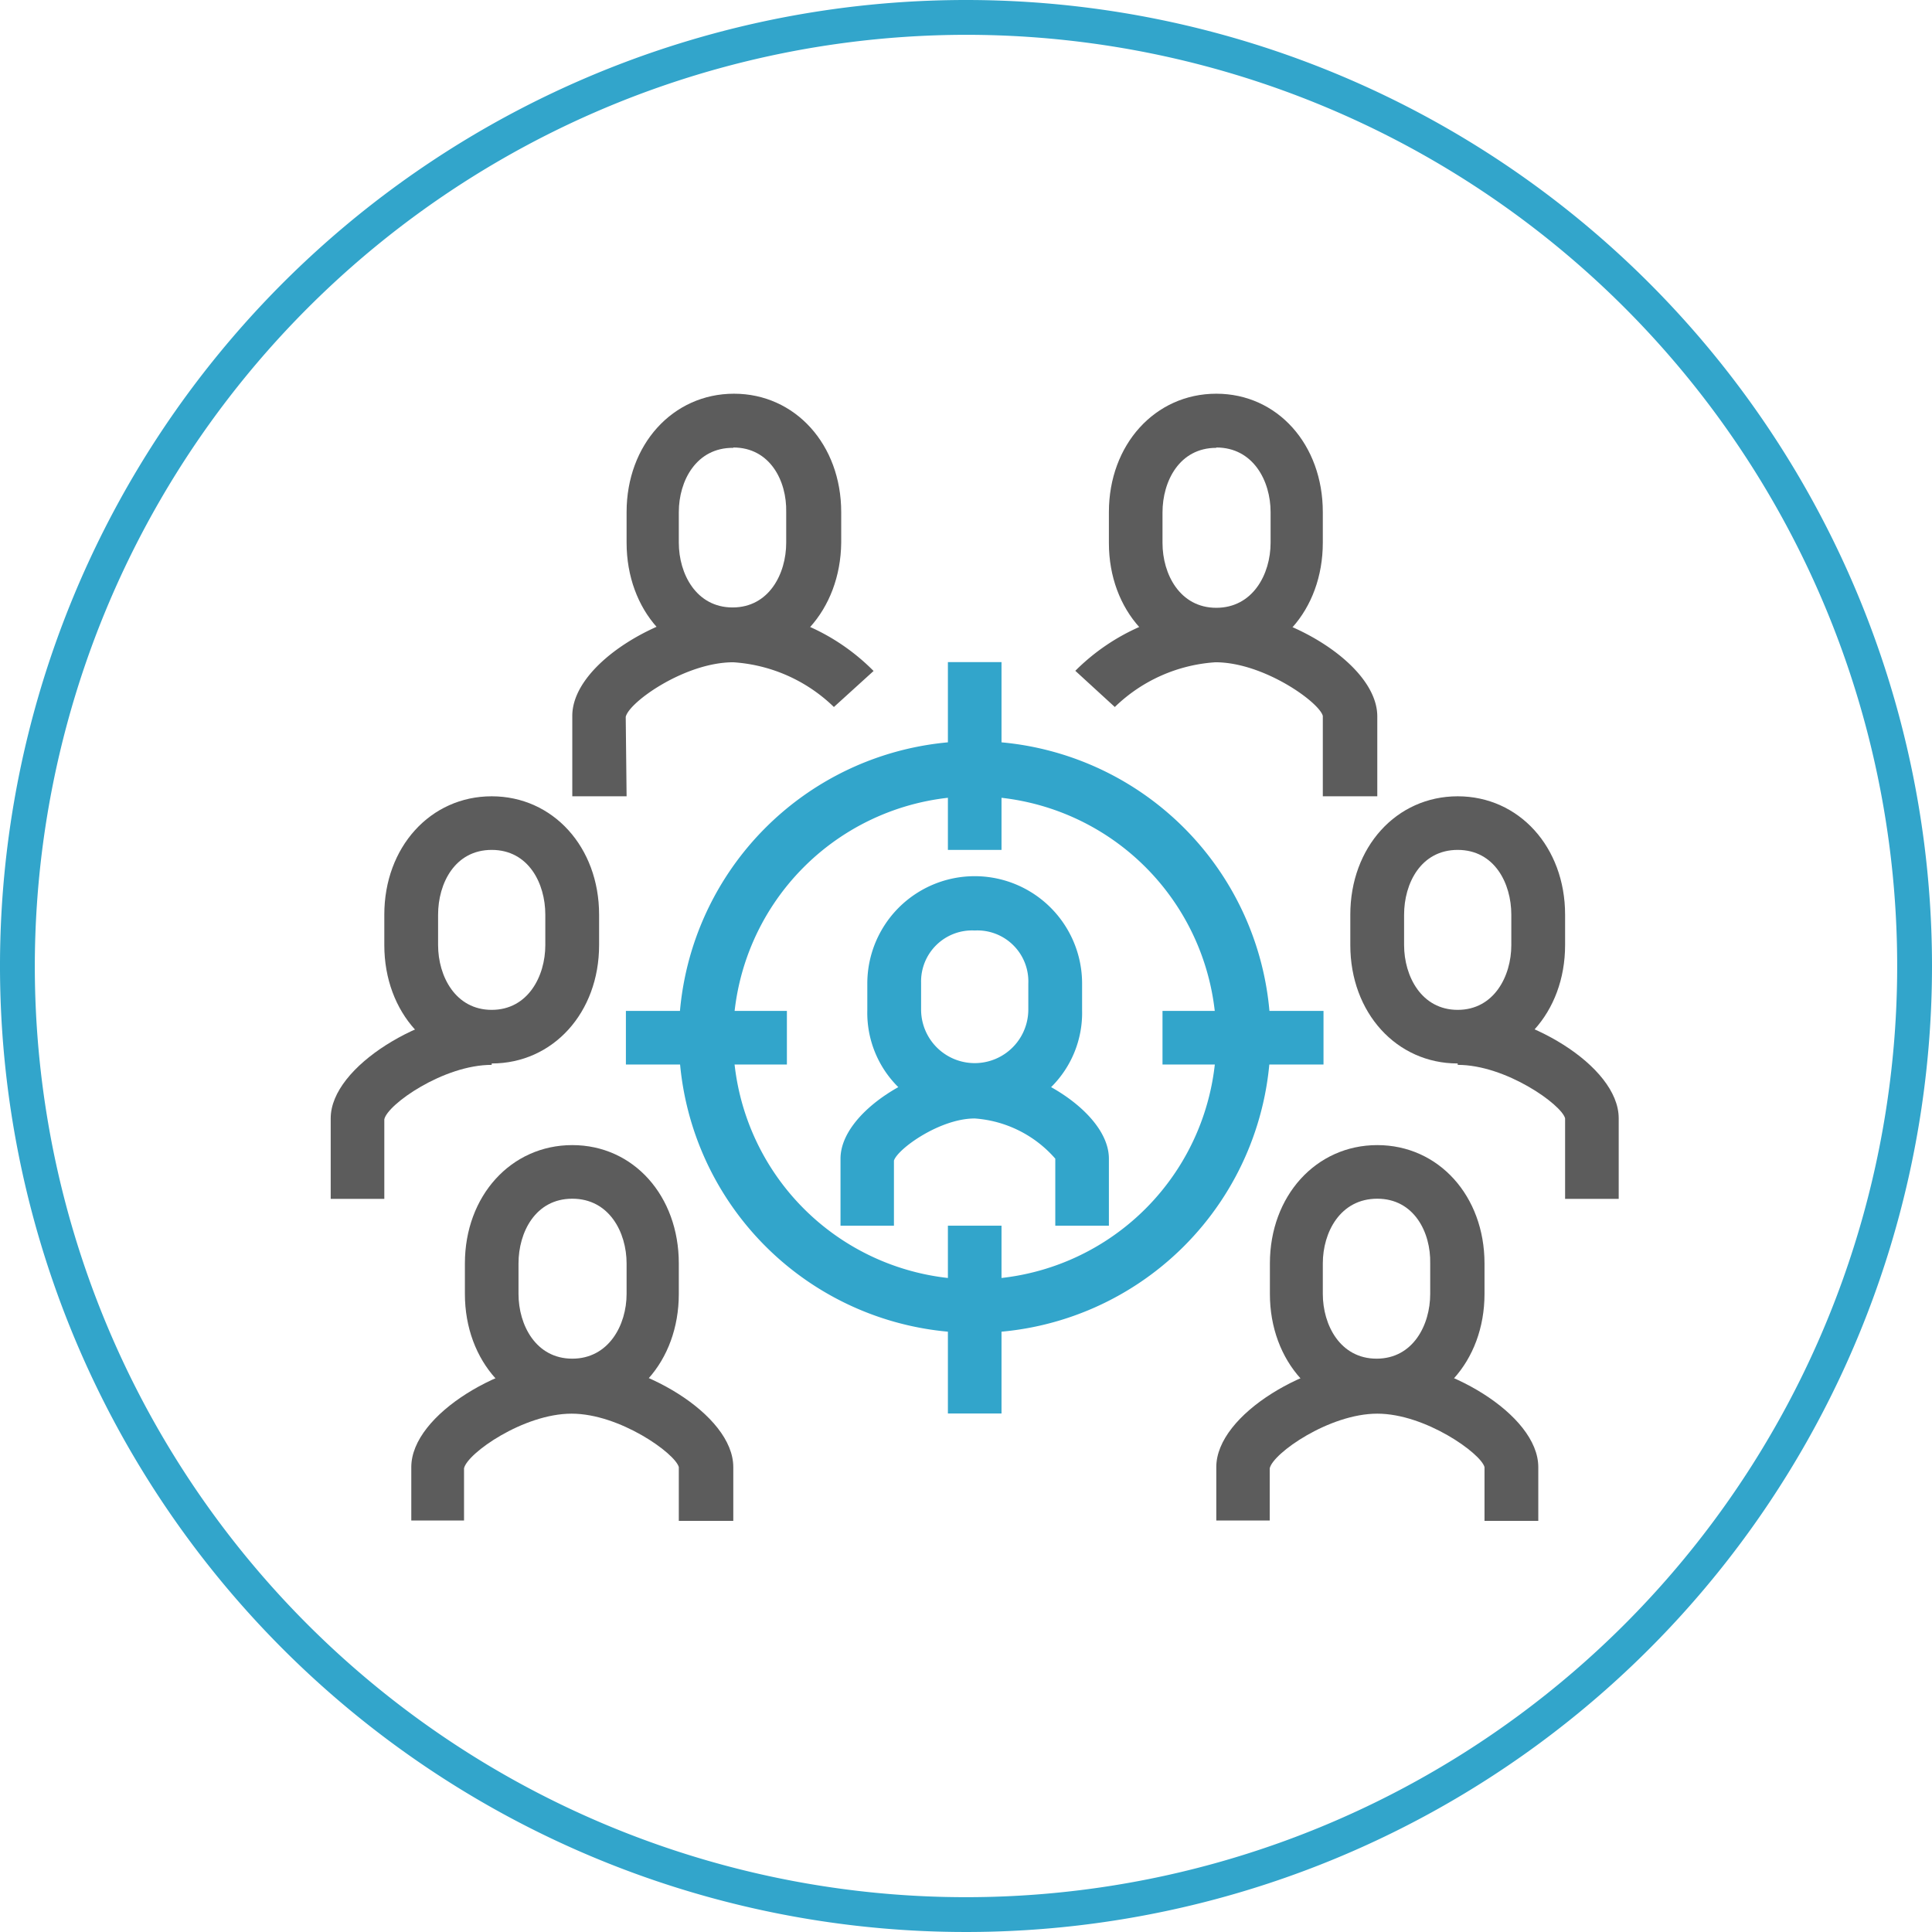
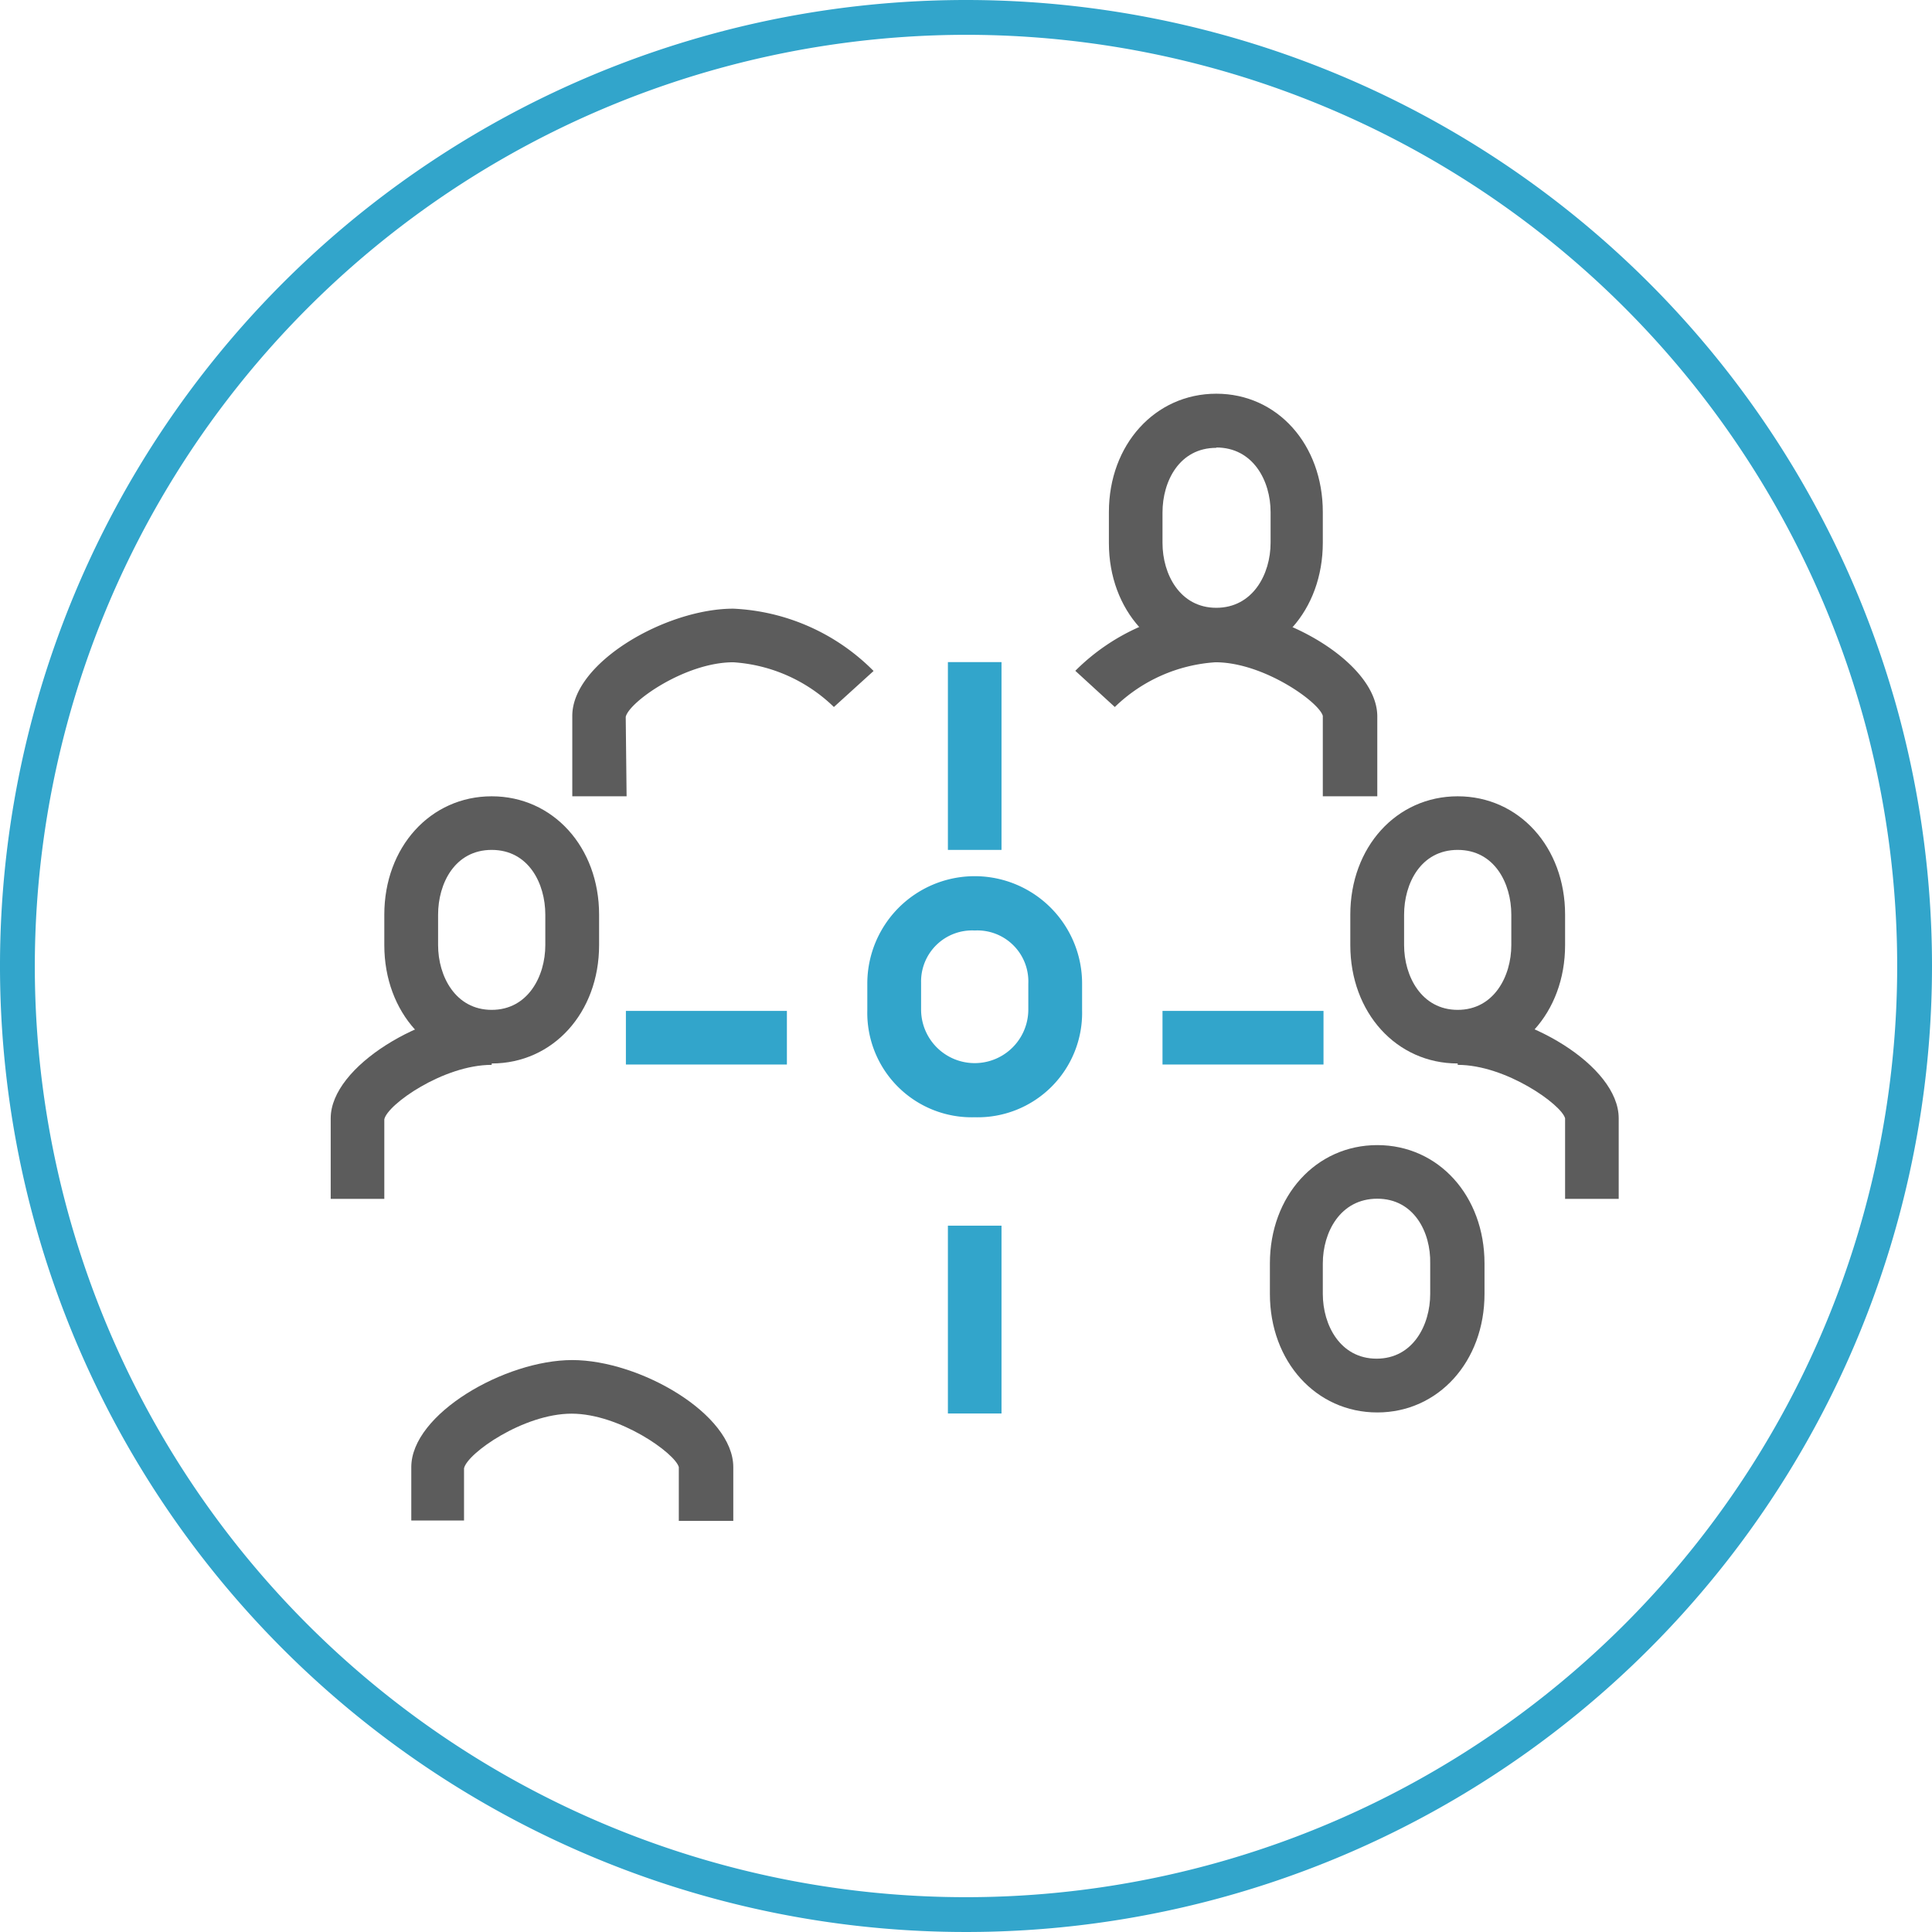
<svg xmlns="http://www.w3.org/2000/svg" viewBox="0 0 111 111">
  <defs>
    <style>.cls-1{fill:#32a5cb;}.cls-2{fill:#5c5c5c;}</style>
  </defs>
  <title>Action</title>
  <g id="Layer_2" data-name="Layer 2">
    <g id="Layer_1-2" data-name="Layer 1">
      <path class="cls-1" d="M55.5,2A53.5,53.5,0,1,1,2,55.5,53.56,53.56,0,0,1,55.5,2m0-2A55.5,55.5,0,1,0,111,55.5,55.5,55.5,0,0,0,55.5,0Z" />
    </g>
    <g id="Action">
-       <path class="cls-1" d="M63.71,70.42H60.63V66.57A6.77,6.77,0,0,0,56,64.26c-2,0-4.42,1.74-4.64,2.42l0,3.74H48.29V66.57c0-2.68,4.49-5.39,7.71-5.39s7.71,2.71,7.71,5.39Z" />
-       <path class="cls-1" d="M56,76.58A17,17,0,1,1,73,59.63,17,17,0,0,1,56,76.58Zm0-30.83A13.88,13.88,0,1,0,69.88,59.63,13.89,13.89,0,0,0,56,45.75Z" />
      <path class="cls-1" d="M56,64.19a6,6,0,0,1-6.17-6.14V56.51a6.17,6.17,0,0,1,12.34,0v1.54A6,6,0,0,1,56,64.19Zm0-10.73a2.93,2.93,0,0,0-3.08,3v1.54a3.08,3.08,0,0,0,6.16,0V56.51A2.93,2.93,0,0,0,56,53.46Z" />
      <path class="cls-2" d="M36,45.75H32.88V41.13c0-3.06,5.38-6.16,9.25-6.16a12.12,12.12,0,0,1,8.06,3.58l-2.28,2.07a9.14,9.14,0,0,0-5.78-2.57c-2.77,0-6,2.29-6.18,3.14Z" />
-       <path class="cls-2" d="M42.13,38C38.61,38,36,35.05,36,31.18V29.42c0-3.87,2.65-6.8,6.17-6.8s6.16,2.93,6.16,6.8v1.76C48.29,35.05,45.64,38,42.13,38Zm0-12.27C40,25.71,39,27.63,39,29.42v1.76c0,1.79,1,3.72,3.09,3.72s3.08-1.93,3.08-3.72V29.42C45.21,27.63,44.24,25.71,42.13,25.71Z" />
      <path class="cls-2" d="M79.13,45.75H76V41.13c-.21-.79-3.4-3.08-6.17-3.08a9.14,9.14,0,0,0-5.78,2.57l-2.27-2.08A12.11,12.11,0,0,1,69.87,35c3.87,0,9.26,3.1,9.26,6.16Z" />
      <path class="cls-2" d="M69.88,38c-3.52,0-6.17-2.93-6.17-6.8V29.42c0-3.87,2.65-6.8,6.17-6.8S76,25.55,76,29.42v1.76C76,35.05,73.39,38,69.88,38Zm0-12.27c-2.12,0-3.09,1.92-3.09,3.71v1.76c0,1.79,1,3.72,3.09,3.72S73,33,73,31.18V29.42C73,27.63,72,25.71,69.88,25.71Z" />
      <path class="cls-2" d="M42.13,87.38H39V84.29c-.21-.79-3.4-3.07-6.16-3.07s-6,2.28-6.18,3.14v3H23.63V84.29c0-3.05,5.38-6.15,9.25-6.15s9.25,3.1,9.25,6.15Z" />
-       <path class="cls-2" d="M88.38,87.38H85.29V84.29c-.21-.79-3.4-3.07-6.16-3.07s-6,2.28-6.18,3.14v3H69.88V84.29c0-3.05,5.38-6.15,9.25-6.15s9.25,3.1,9.25,6.15Z" />
-       <path class="cls-2" d="M32.88,81.15c-3.52,0-6.17-2.93-6.17-6.81V72.59c0-3.88,2.65-6.8,6.17-6.8S39,68.71,39,72.59v1.75C39,78.22,36.39,81.15,32.88,81.15Zm0-12.28c-2.12,0-3.09,1.93-3.09,3.72v1.75c0,1.79,1,3.72,3.09,3.72S36,76.13,36,74.34V72.59C36,70.8,35,68.87,32.88,68.87Z" />
      <path class="cls-2" d="M79.13,81.15c-3.52,0-6.17-2.93-6.17-6.81V72.59c0-3.88,2.65-6.8,6.17-6.8s6.16,2.92,6.16,6.8v1.75C85.29,78.22,82.64,81.15,79.13,81.15Zm0-12.28C77,68.87,76,70.8,76,72.59v1.75c0,1.79,1,3.72,3.09,3.72s3.08-1.93,3.08-3.72V72.59C82.21,70.8,81.24,68.87,79.13,68.87Z" />
      <path class="cls-2" d="M93,68.88H89.92V64.25c-.21-.79-3.4-3.07-6.17-3.07V58.09c3.87,0,9.25,3.11,9.25,6.16Z" />
      <path class="cls-2" d="M83.75,61.1c-3.52,0-6.17-2.92-6.17-6.8V52.55c0-3.88,2.65-6.8,6.17-6.8s6.17,2.92,6.17,6.8V54.3C89.92,58.18,87.27,61.1,83.75,61.1Zm0-12.27c-2.12,0-3.08,1.93-3.08,3.72V54.3c0,1.79,1,3.72,3.08,3.72s3.08-1.93,3.08-3.72V52.55C86.83,50.76,85.87,48.83,83.75,48.83Z" />
      <path class="cls-2" d="M22.08,68.88H19V64.25c0-3,5.38-6.16,9.25-6.16v3.09c-2.77,0-6,2.28-6.17,3.13Z" />
      <path class="cls-2" d="M28.25,61.1c-3.52,0-6.17-2.92-6.17-6.8V52.55c0-3.88,2.65-6.8,6.17-6.8s6.17,2.92,6.17,6.8V54.3C34.42,58.18,31.77,61.1,28.25,61.1Zm0-12.27c-2.12,0-3.08,1.93-3.08,3.72V54.3c0,1.79,1,3.72,3.08,3.72s3.08-1.93,3.08-3.72V52.55C31.33,50.76,30.37,48.83,28.25,48.83Z" />
      <rect class="cls-1" x="54.46" y="38.04" width="3.08" height="10.79" />
      <rect class="cls-1" x="54.46" y="70.42" width="3.08" height="10.79" />
      <rect class="cls-1" x="35.96" y="58.08" width="9.25" height="3.08" />
      <rect class="cls-1" x="66.79" y="58.08" width="9.25" height="3.08" />
    </g>
  </g>
</svg>